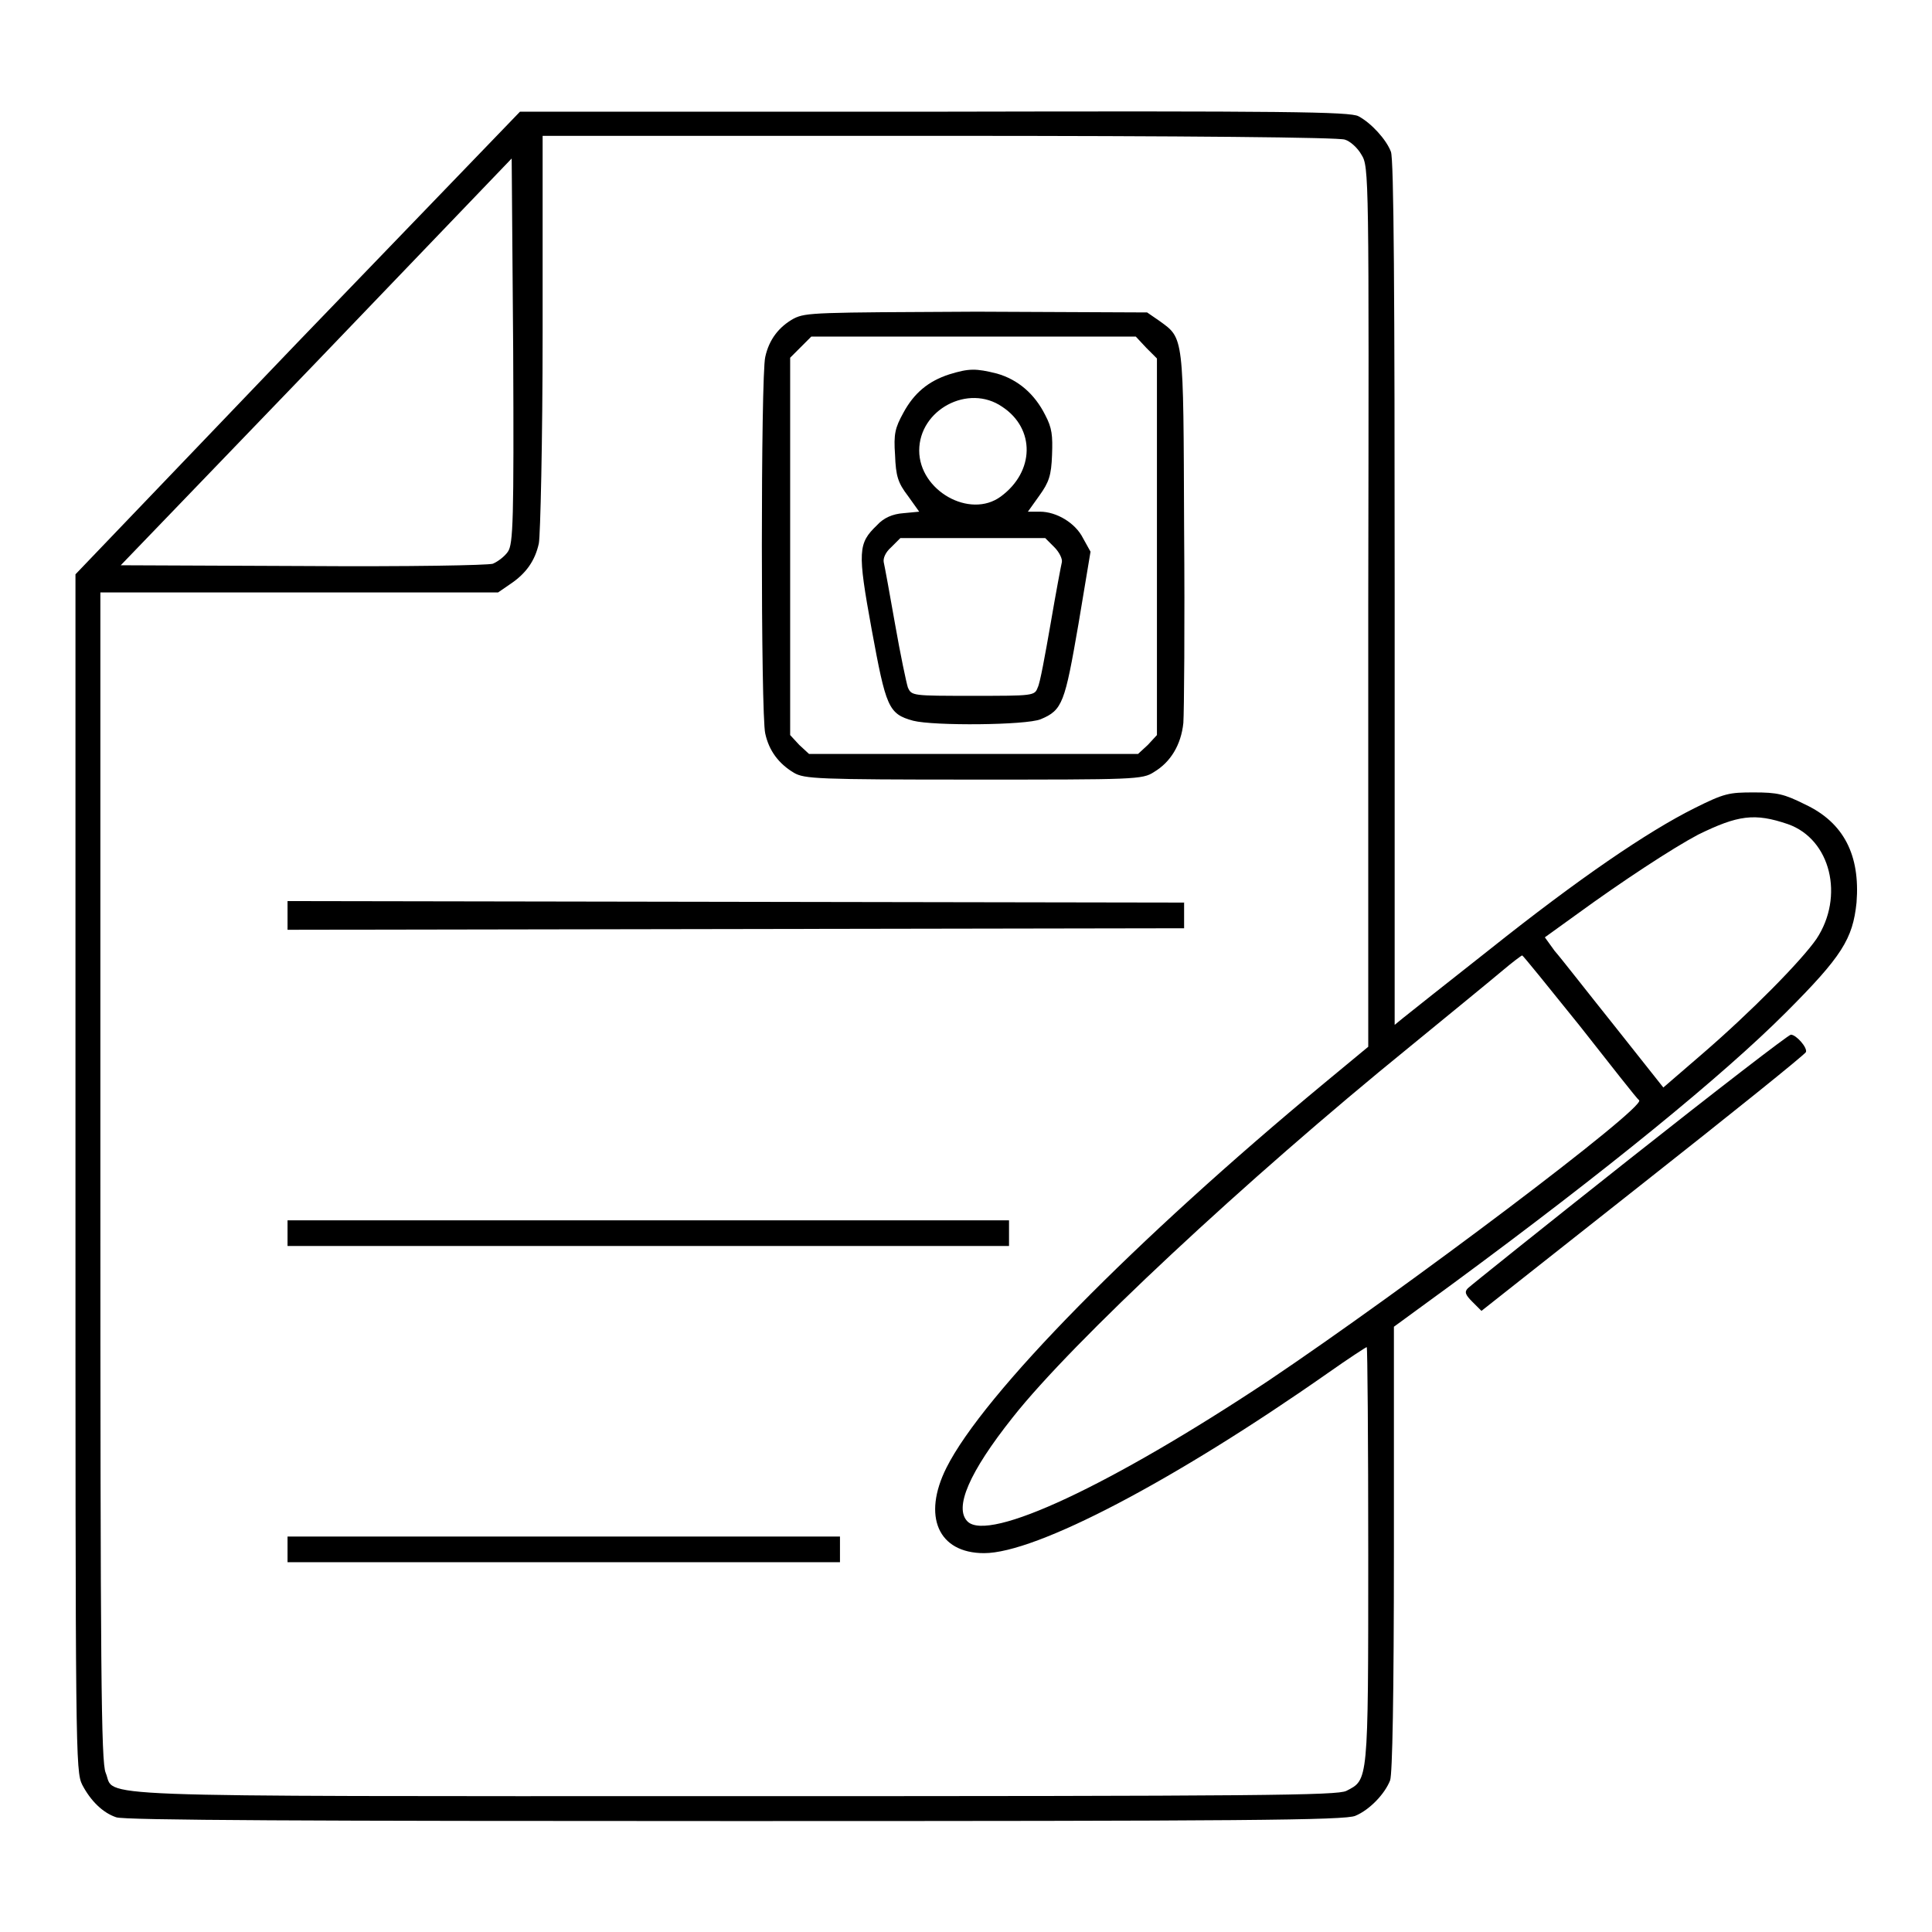
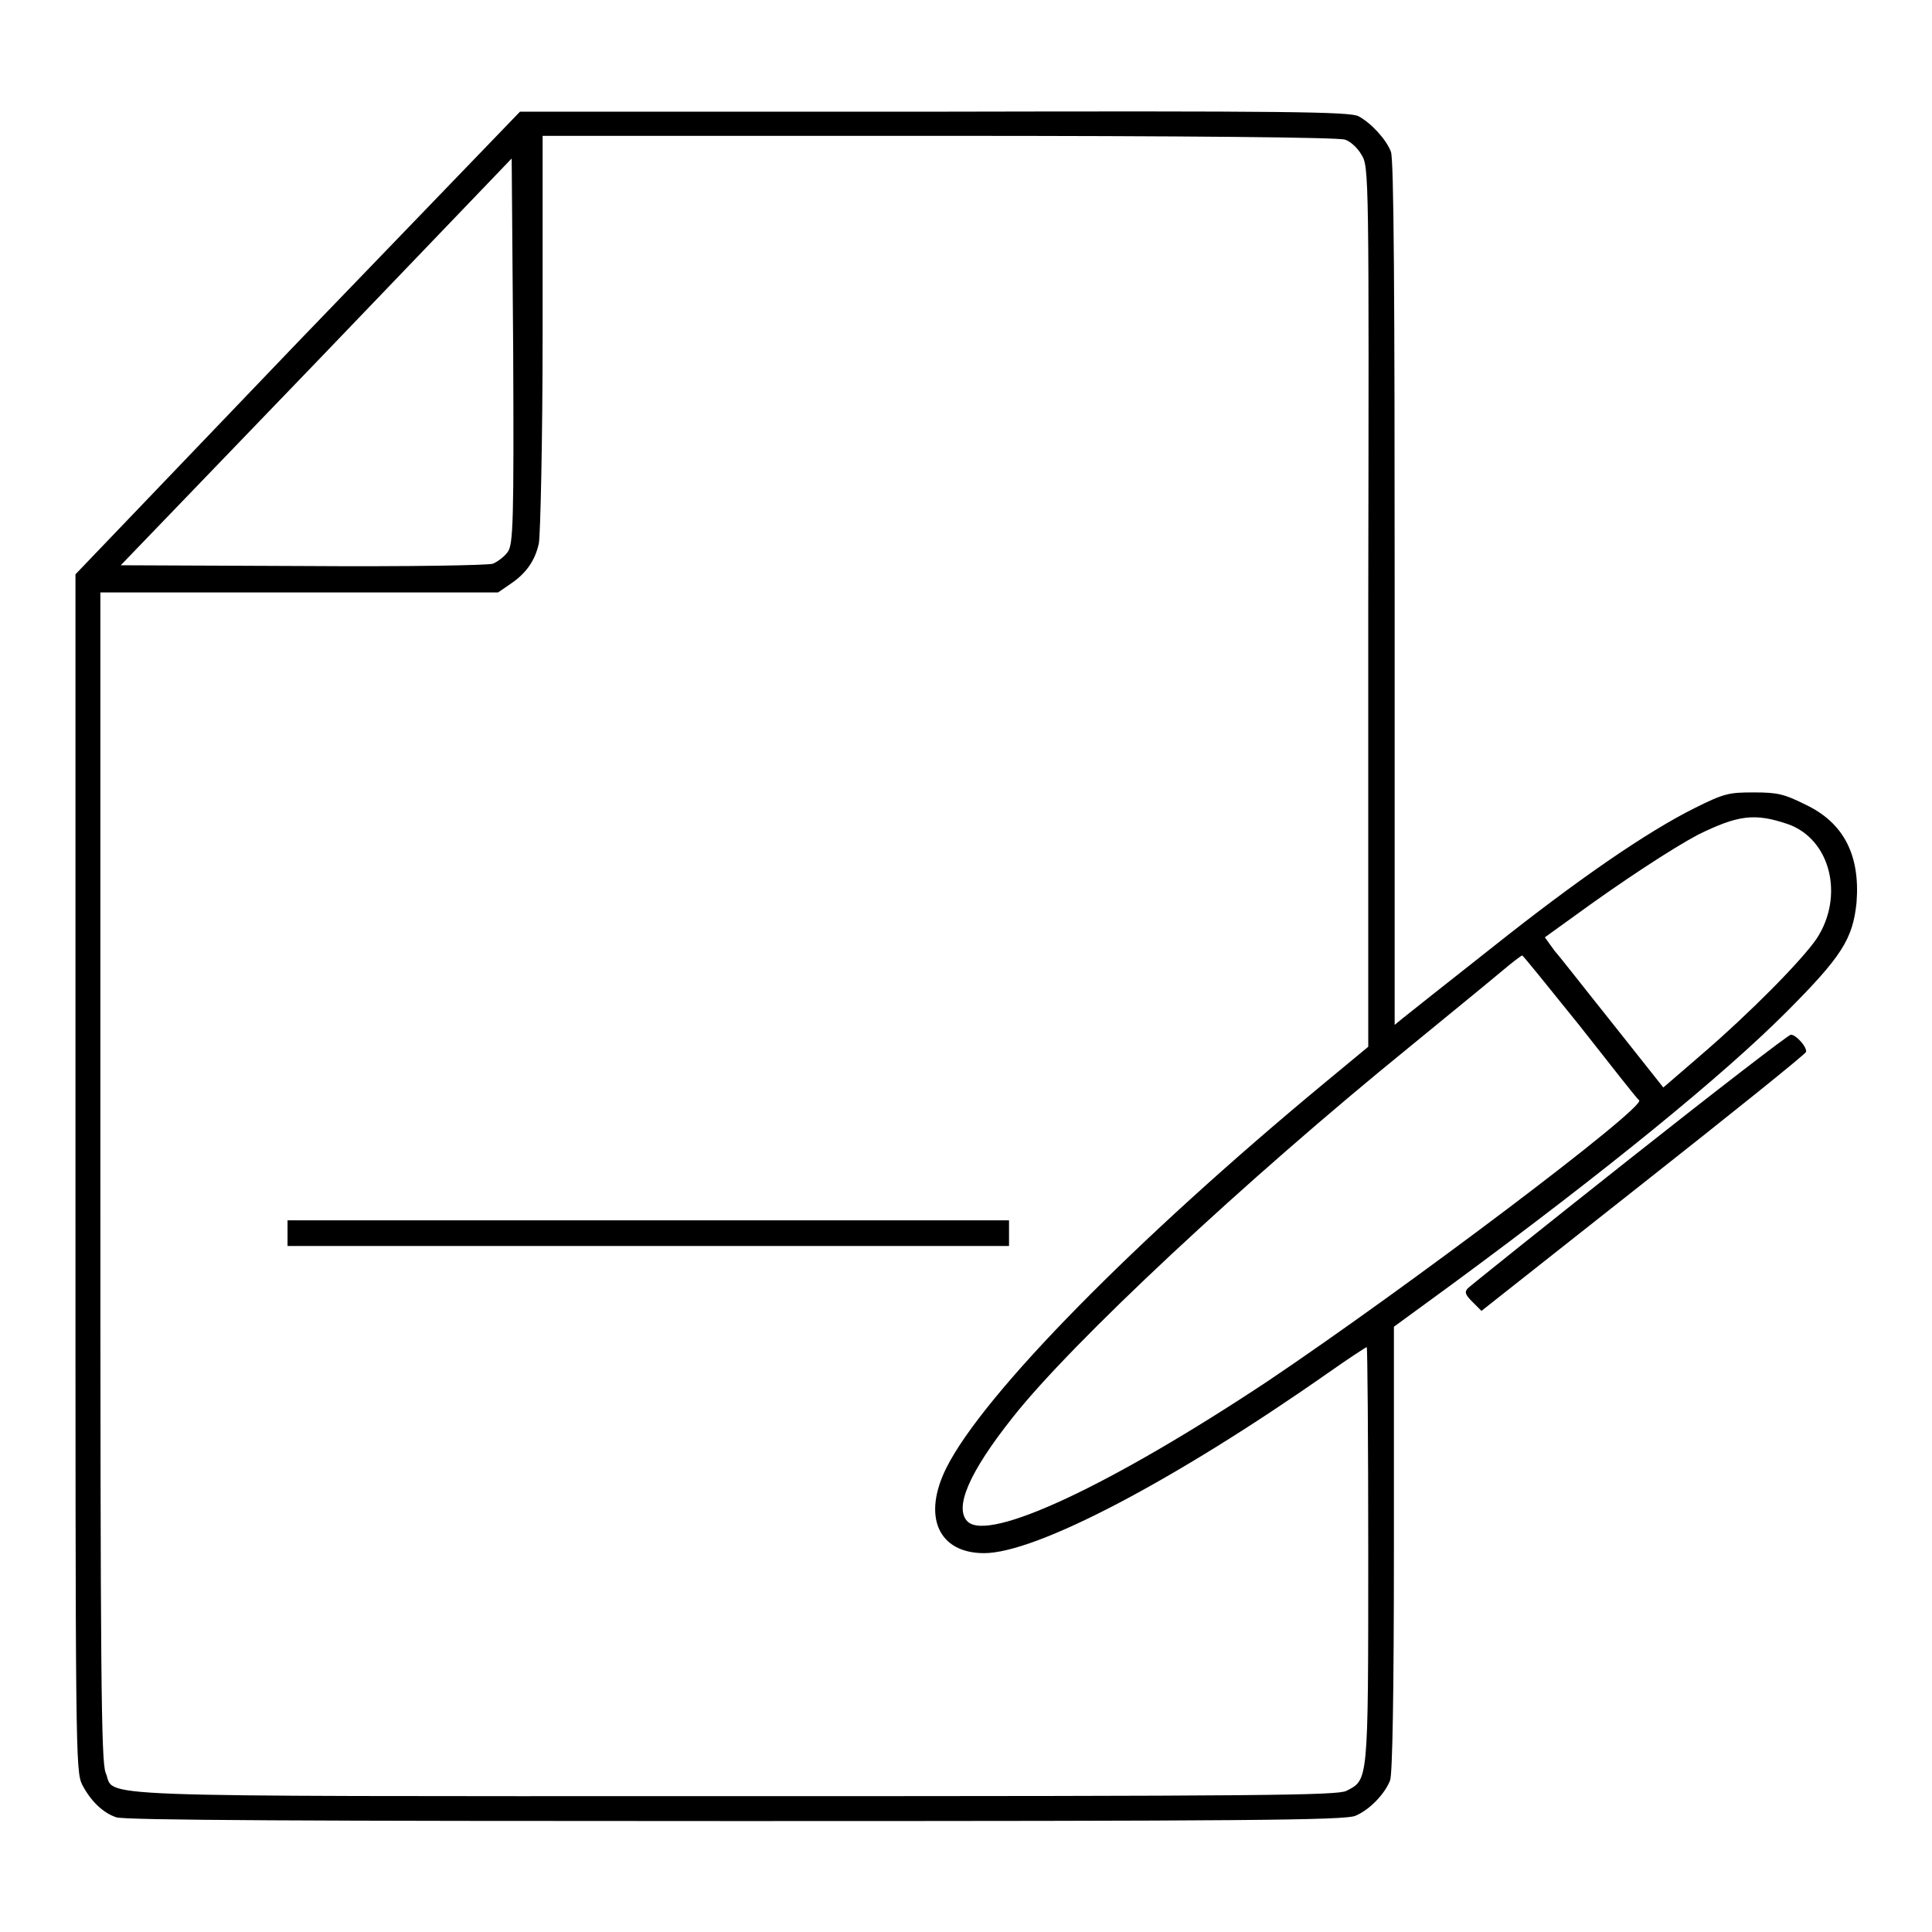
<svg xmlns="http://www.w3.org/2000/svg" version="1.1" x="0px" y="0px" viewBox="0 0 256 256" enable-background="new 0 0 256 256" xml:space="preserve">
  <g>
    <g>
      <g>
        <path fill="#000000" d="M39.4,45.4L10,76.1v79.3c0,77,0,79.3,0.9,81.1c1.1,2.1,2.7,3.7,4.5,4.3c1,0.4,26,0.5,82,0.5c67.4,0,80.9-0.1,82.2-0.7c1.9-0.8,3.9-2.9,4.6-4.7c0.3-0.9,0.5-11.1,0.5-30.7v-29.4l7.8-5.7c20.5-15.1,35.8-27.6,44.1-35.9c7.5-7.5,8.9-9.8,9.4-14.6c0.5-6.3-1.7-10.6-6.8-13c-2.8-1.4-3.7-1.6-6.8-1.6c-3.3,0-3.9,0.1-7.9,2.1c-6.2,3.1-15.3,9.3-27.1,18.7c-5.7,4.5-10.9,8.6-11.5,9.1l-1.1,0.9V78.5c0-39.2-0.1-57.5-0.5-58.4c-0.6-1.6-2.6-3.8-4.3-4.7c-1.1-0.6-9.8-0.7-56.2-0.6l-54.9,0L39.4,45.4z M178.2,18.5c0.7,0.2,1.7,1.1,2.2,2c1,1.6,1,2.4,0.9,59.9v58.3l-5.8,4.8c-25.1,20.8-45.2,41.2-50.1,51c-3.2,6.4-1.1,11.3,5,11.3c6.9,0,25.2-9.6,45.6-23.9c2.7-1.9,5-3.4,5.1-3.4c0.1,0,0.2,12.4,0.2,27.6c0,30.3,0,29.7-2.9,31.2c-1.2,0.6-10.8,0.7-81.1,0.7c-88.4,0-81.9,0.2-83.3-3.1c-0.6-1.4-0.7-13.2-0.7-79V78.5h26.4H66l1.6-1.1c2.1-1.4,3.3-3.1,3.8-5.4c0.2-1,0.5-13.6,0.5-27.9V18h52.5C157.4,18,177.4,18.2,178.2,18.5z M67.3,73.1c-0.4,0.6-1.3,1.3-2,1.6c-0.8,0.2-10.7,0.4-25.3,0.3L16,74.9L41.9,48l25.9-27L68,46.5C68.1,68.9,68,72.1,67.3,73.1z M236.9,109.2c5.7,2,7.5,9.6,3.8,15.2c-2,2.9-8.7,9.7-15.2,15.3l-5.1,4.4l-6.5-8.2c-3.6-4.5-7.1-9-7.9-9.9l-1.3-1.8l4.3-3.1c5.9-4.3,12.6-8.7,16-10.5C230.3,108,232.5,107.7,236.9,109.2z M209.3,135.9c4.1,5.2,7.6,9.7,7.9,9.9c0.8,1-30.9,24.9-49.2,37.2c-20.8,13.8-37,21.4-39.8,18.6c-1.8-1.8,0.2-6.5,6-13.8c7.8-9.9,30.8-31.4,52.6-49.1c5.5-4.5,11-9,12.3-10.1c1.3-1.1,2.5-2,2.6-2C201.8,126.6,205.2,130.8,209.3,135.9z" />
-         <path fill="#000000" d="M105.2,42.2c-2,1.1-3.3,2.8-3.8,5.1c-0.6,2.4-0.6,47.5,0,49.9c0.5,2.3,1.8,4,3.8,5.2c1.4,0.8,3,0.9,23.8,0.9c21.3,0,22.4,0,23.9-1c2.2-1.3,3.6-3.6,3.9-6.5c0.1-1.4,0.2-13,0.1-25.8c-0.1-25.8,0-25.1-3.3-27.5l-1.6-1.1l-22.6-0.1C108.1,41.4,106.8,41.4,105.2,42.2z M151.9,46.1l1.4,1.4v25v24.9l-1.2,1.3l-1.3,1.2H129h-21.8l-1.3-1.2l-1.2-1.3V72.4v-25l1.4-1.4l1.4-1.4H129h21.5L151.9,46.1z" />
-         <path fill="#000000" d="M125.8,49.6c-2.8,0.9-4.7,2.5-6.1,5.1c-1.1,2-1.3,2.8-1.1,5.6c0.1,2.8,0.4,3.7,1.7,5.4l1.5,2.1l-2.1,0.2c-1.4,0.1-2.6,0.6-3.5,1.6c-2.5,2.4-2.6,3.4-0.7,13.8c1.9,10.3,2.2,11.2,5.5,12.1c2.7,0.7,15,0.6,16.9-0.2c2.9-1.2,3.2-2.2,5-12.6l1.6-9.6l-1-1.8c-1-2-3.5-3.5-5.7-3.5h-1.6l1.5-2.1c1.3-1.8,1.6-2.7,1.7-5.4c0.1-2.6,0-3.6-0.9-5.3c-1.4-2.8-3.6-4.7-6.4-5.5C129.3,48.8,128.4,48.8,125.8,49.6z M132.8,53.9c4.4,2.9,4.3,8.6-0.2,11.9c-4.1,3-10.8-0.8-10.8-6.1C121.8,54.3,128.3,50.8,132.8,53.9z M139.7,72.5c0.7,0.7,1.1,1.6,1,2c-0.1,0.4-0.8,4.1-1.5,8.2c-0.7,4-1.4,7.9-1.7,8.4c-0.4,1.1-0.6,1.1-8.6,1.1s-8.1,0-8.6-1.1c-0.2-0.6-1-4.4-1.7-8.4c-0.7-4-1.4-7.8-1.5-8.2c-0.1-0.5,0.2-1.3,1-2l1.2-1.2h9.6h9.6L139.7,72.5z" />
-         <path fill="#000000" d="M38.1,121.3v1.9l59.4-0.1l59.4-0.1v-1.7v-1.7l-59.4-0.1l-59.4-0.1V121.3L38.1,121.3z" />
        <path fill="#000000" d="M38.1,163.4v1.7h47.8h47.8v-1.7v-1.7H85.9H38.1V163.4z" />
-         <path fill="#000000" d="M38.1,205.3v1.7h36.6h36.6v-1.7v-1.7H74.7H38.1V205.3z" />
        <path fill="#000000" d="M215.9,153.6c-11.5,9.1-21.1,16.8-21.4,17.1c-0.5,0.5-0.3,0.9,0.6,1.8l1.2,1.2l21.4-16.9c11.8-9.3,21.5-17.1,21.6-17.4c0.2-0.6-1.3-2.3-2-2.3C237,137.1,227.4,144.5,215.9,153.6z" />
      </g>
    </g>
  </g>
</svg>